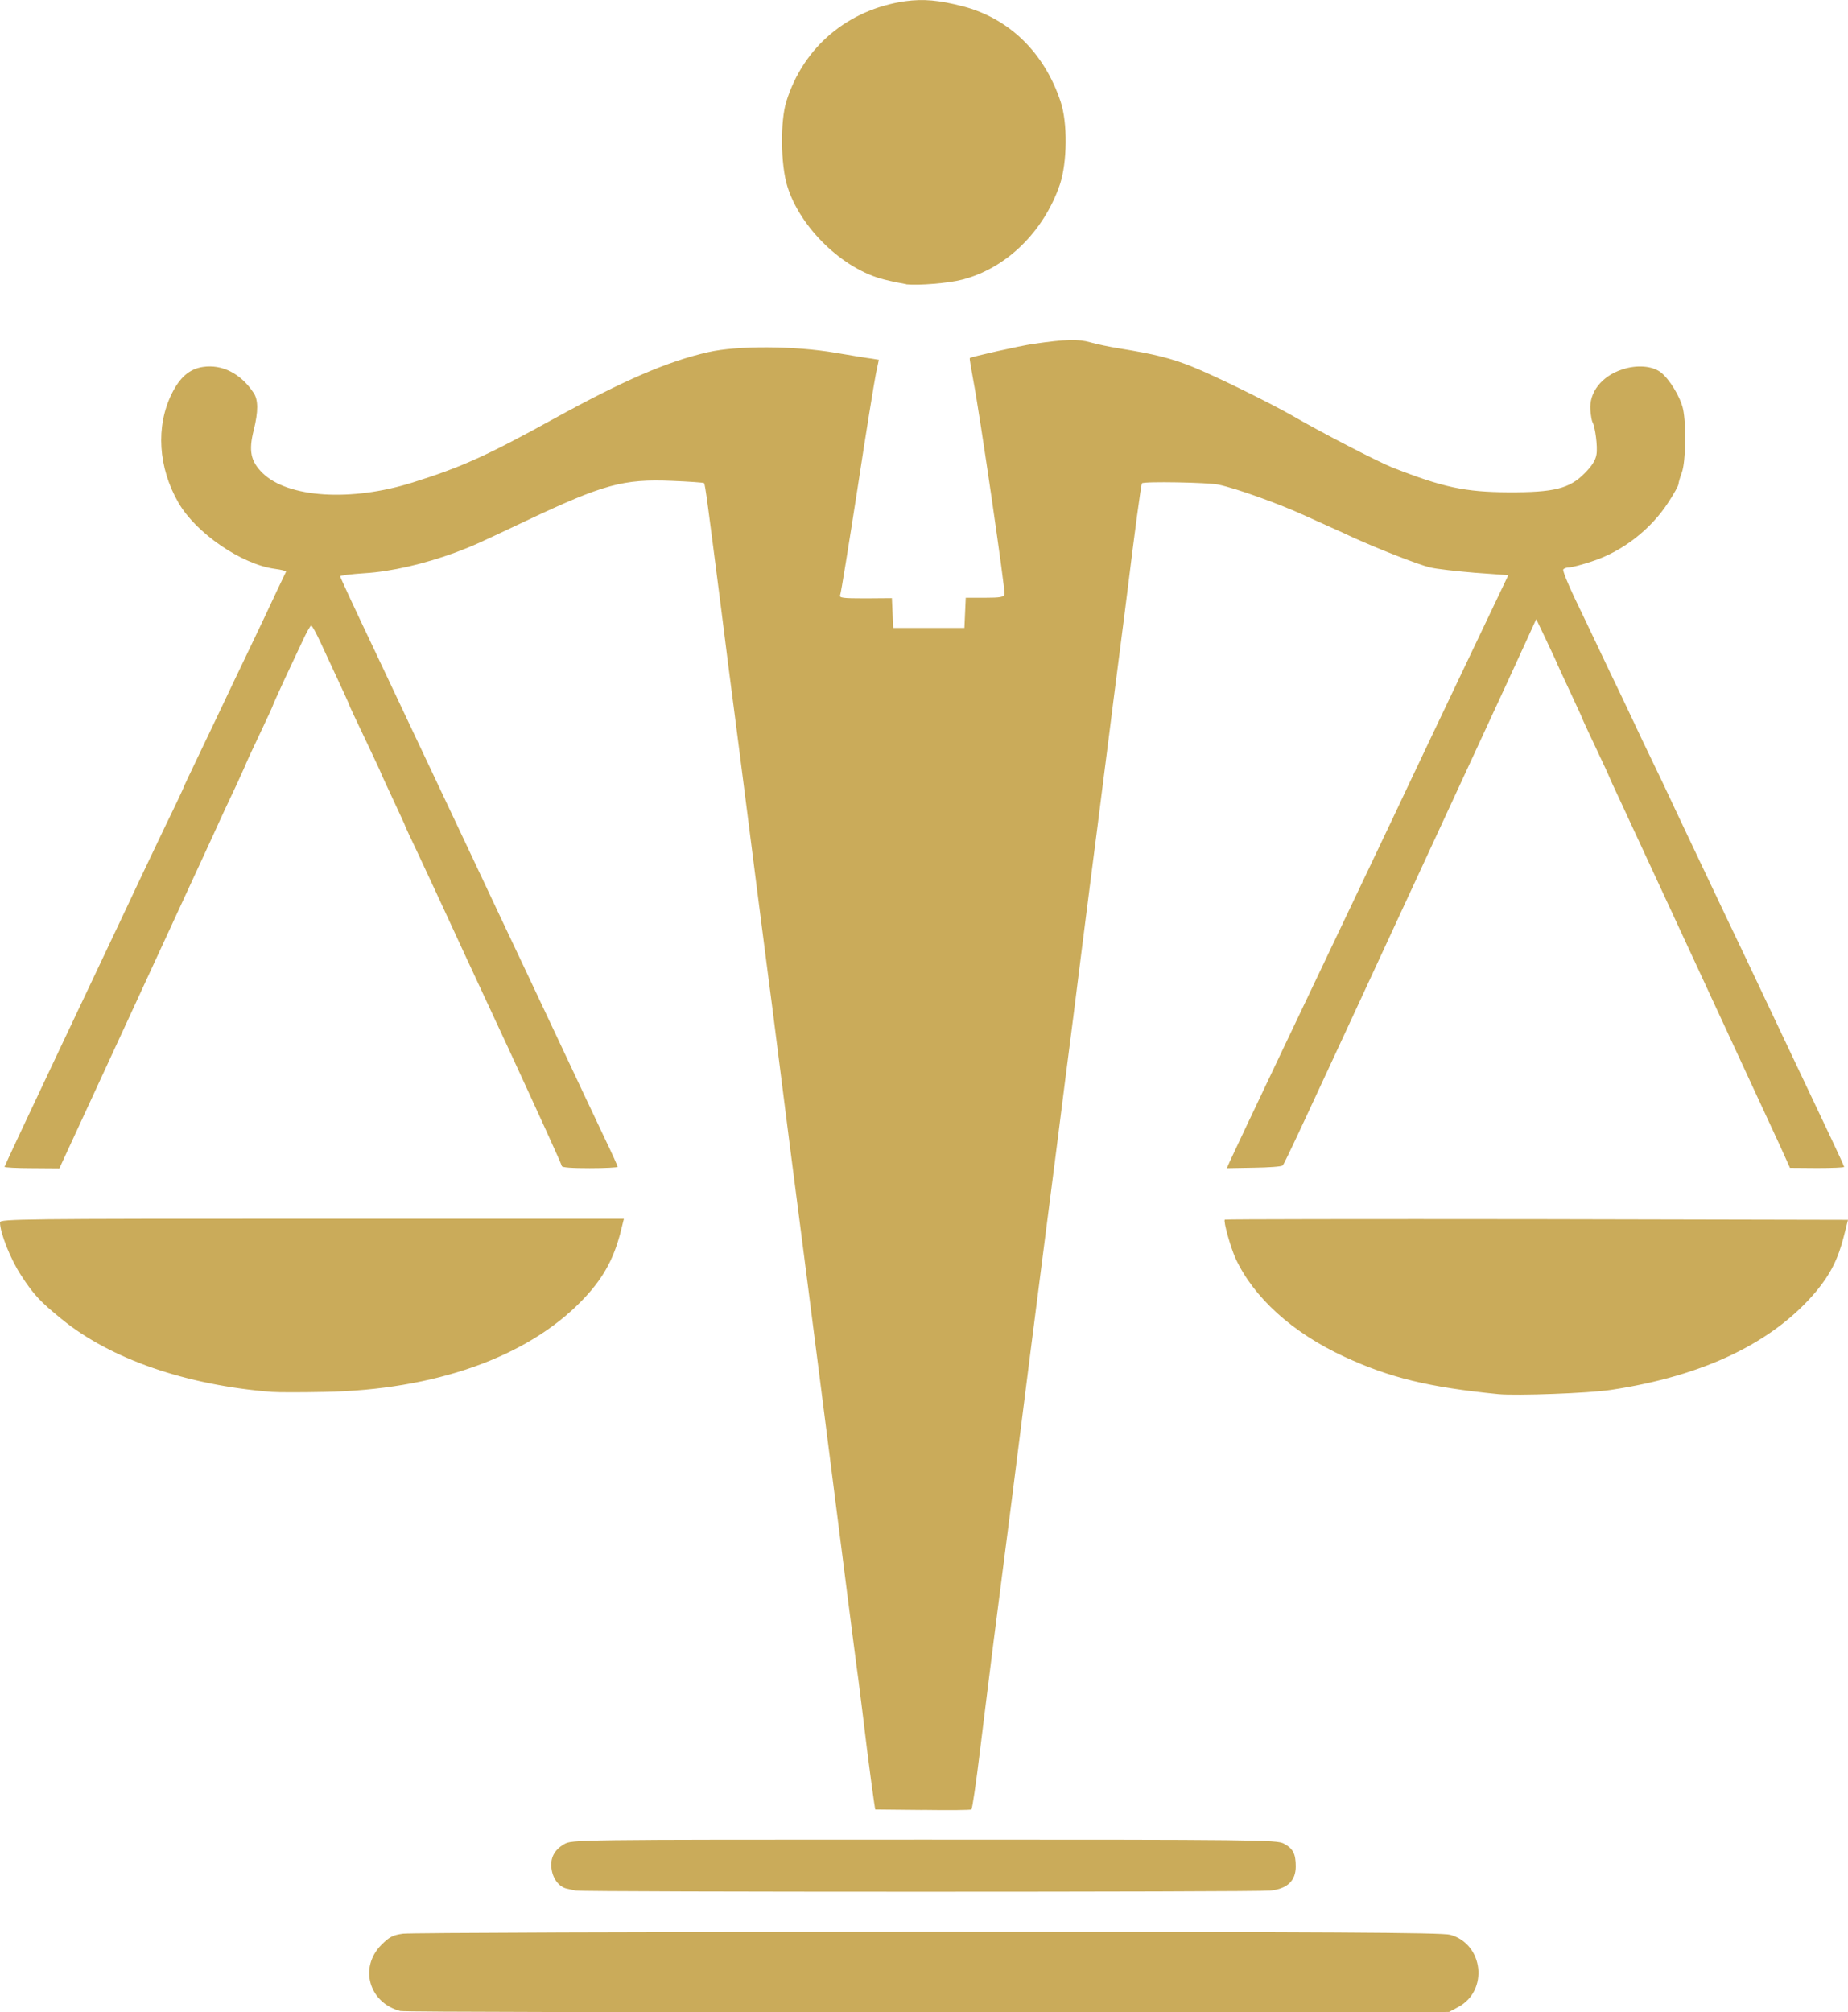
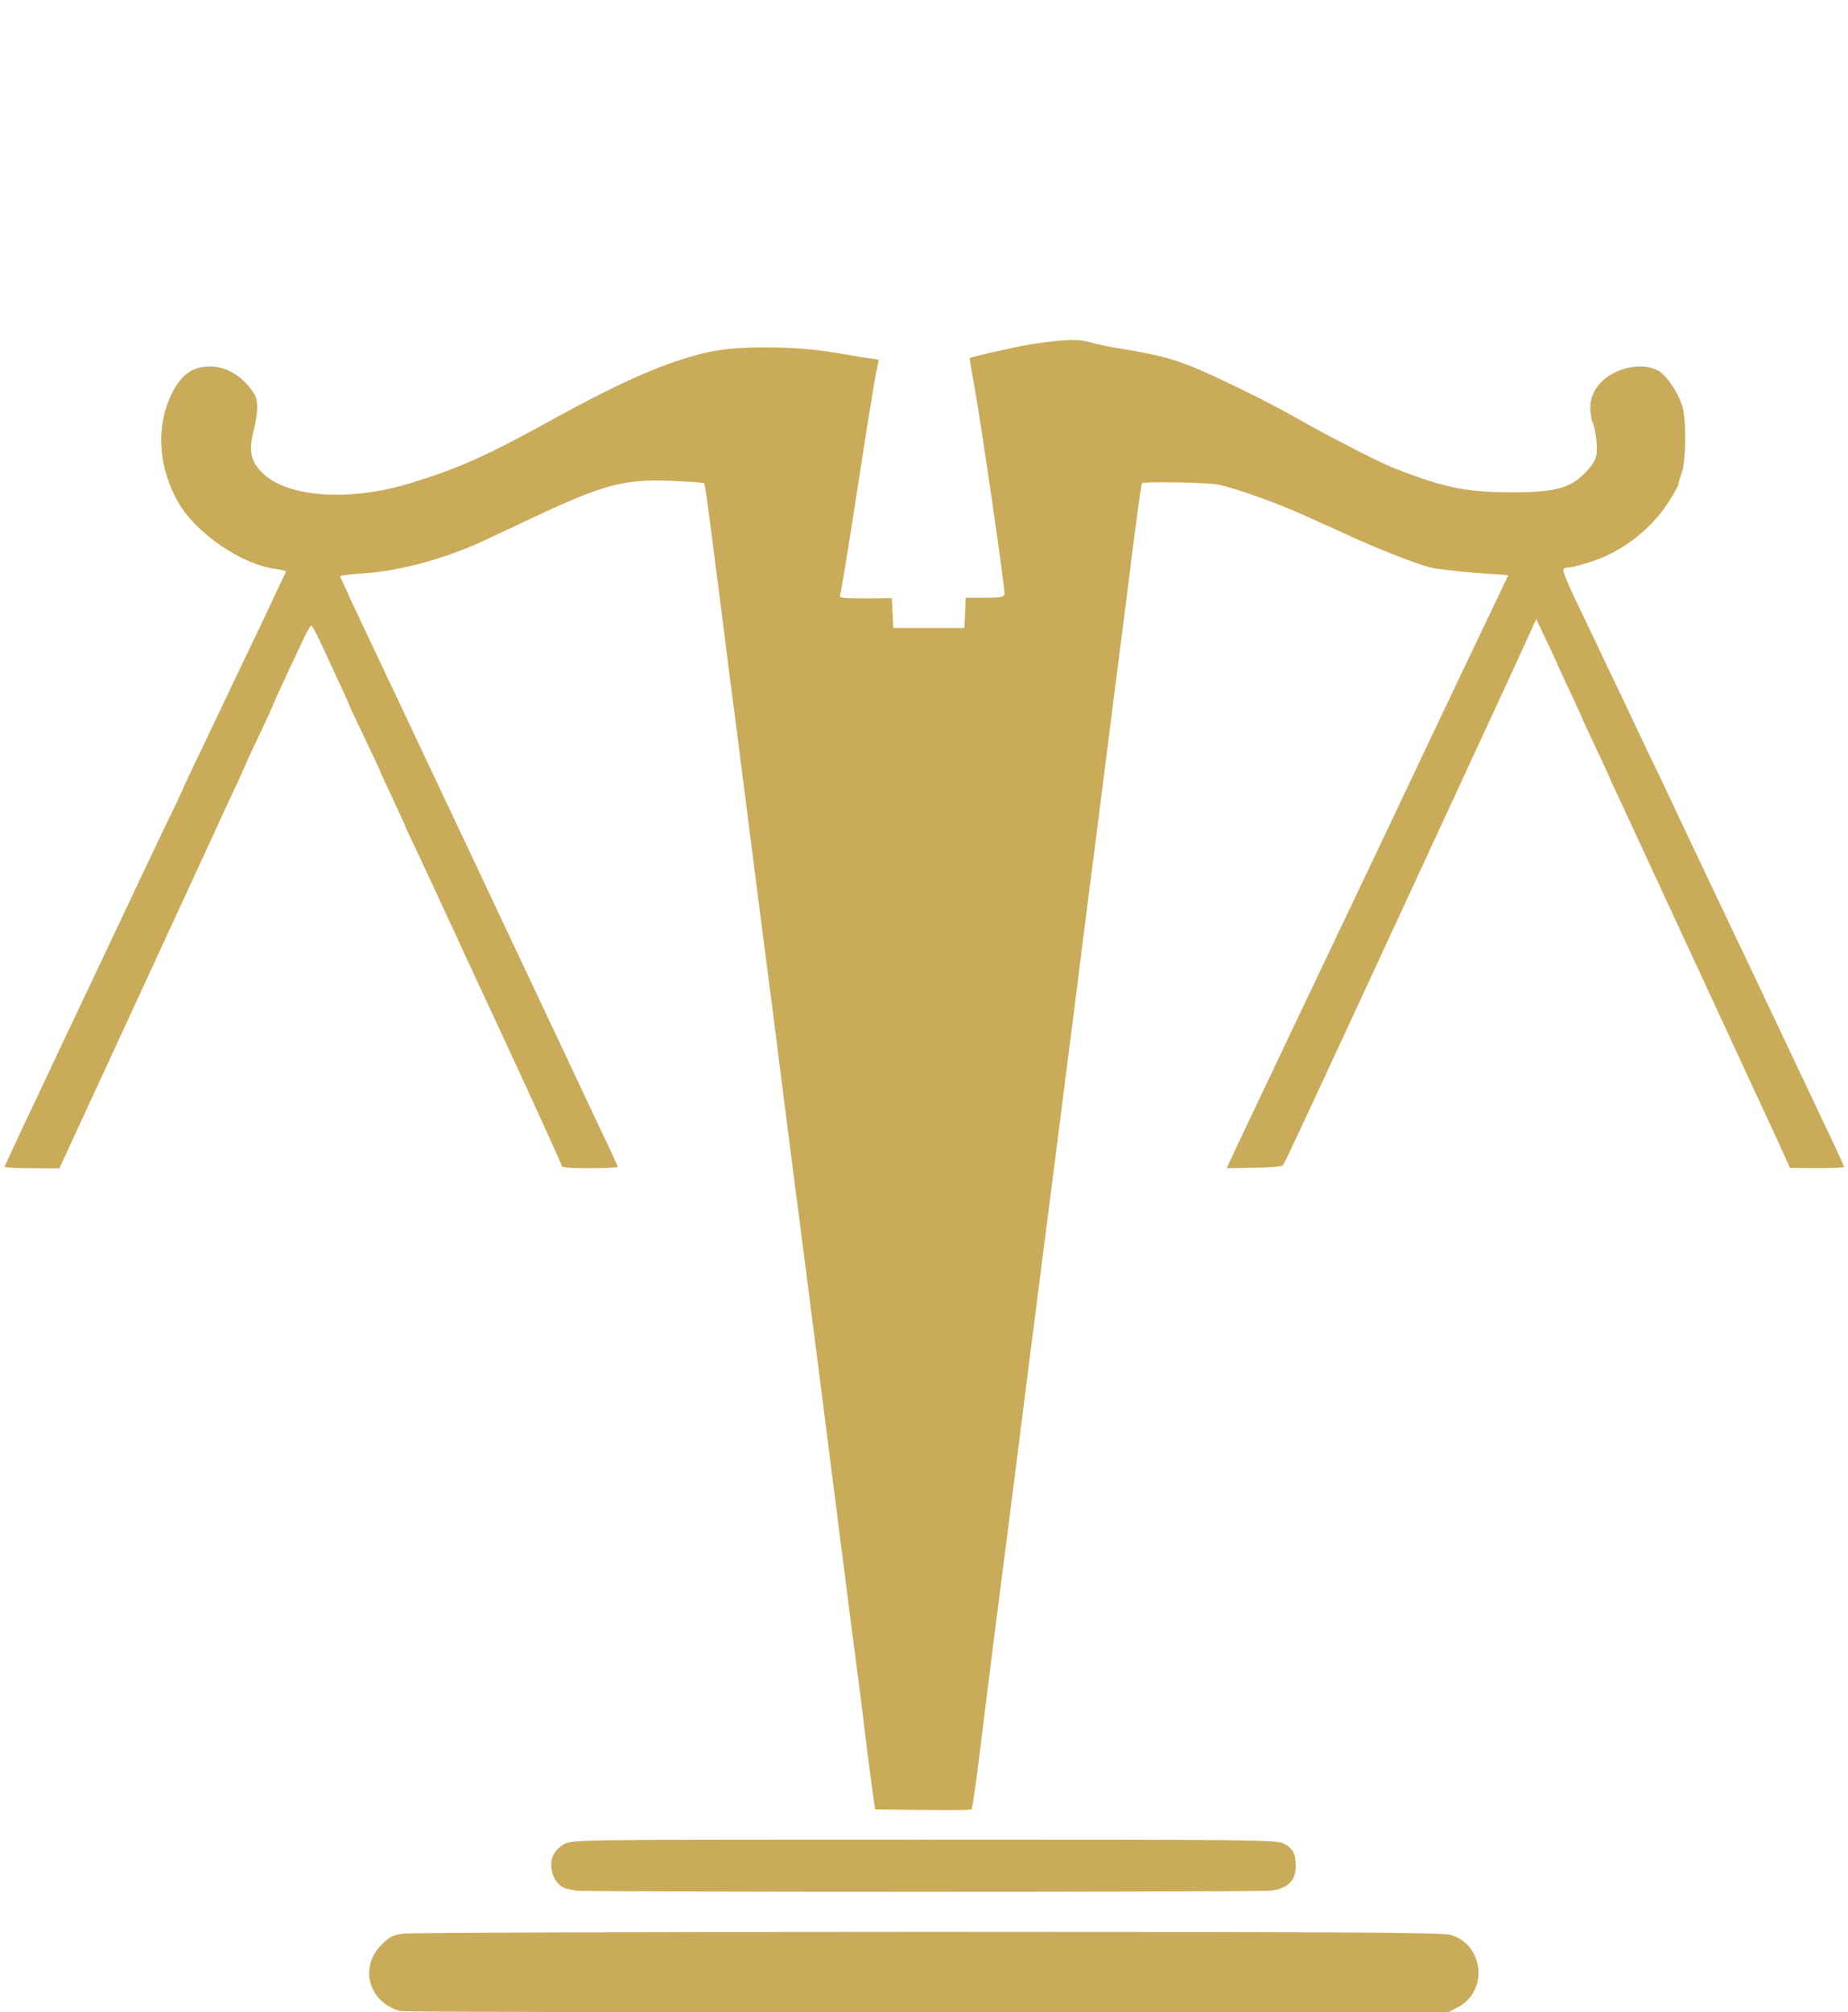
<svg xmlns="http://www.w3.org/2000/svg" viewBox="0 0 273.69 298.04">
  <g fill="#caab5a">
    <path d="M59.33 297.86c-4.67-1.19-6.2-6.43-2.85-9.81 1.19-1.19 1.72-1.46 3.21-1.66.99-.13 35.96-.27 77.69-.27 58.96 0 76.23.1 77.39.43 4.94 1.36 5.73 8.29 1.19 10.71l-1.36.73-77.22.03c-42.49.03-77.59-.03-78.05-.17Zm26.01-17.83c-.36-.07-.99-.2-1.39-.3-1.09-.23-2.02-1.36-2.25-2.82-.27-1.62.33-2.88 1.82-3.75 1.16-.7 1.33-.7 53.36-.7 49.22 0 52.27.03 53.26.6 1.36.73 1.76 1.49 1.76 3.38 0 2.12-1.23 3.31-3.75 3.58-1.96.23-101.75.23-102.81 0Zm51.31-11.96-7.03-.07-.17-1.09c-.1-.56-.56-4.04-1.03-7.69-.43-3.65-1.03-8.35-1.29-10.44-.3-2.09-.96-7.36-1.52-11.67-2.55-20.05-5.83-45.84-8.65-67.55-.36-2.82-1.09-8.55-1.62-12.76-.53-4.18-1.26-10.01-1.66-12.93-1.09-8.42-2.22-17.27-3.31-25.85-.56-4.37-1.29-10.17-1.66-12.93-.36-2.72-1.19-9.15-1.82-14.25-2.05-16.01-2.45-19.16-2.62-19.29-.07-.07-2.22-.23-4.77-.33-7.19-.3-10.11.5-21.61 5.93-6.93 3.28-7.76 3.68-10.41 4.67-4.57 1.69-9.58 2.85-13.49 3.08-1.99.13-3.61.33-3.61.46s2.29 5.07 5.1 10.97c2.78 5.9 7.42 15.74 10.31 21.84s6.53 13.85 8.12 17.23 5.34 11.27 8.29 17.57 6.26 13.29 7.32 15.54c1.09 2.25 1.96 4.21 1.96 4.31s-1.86.2-4.14.2c-2.72 0-4.14-.1-4.14-.33 0-.2-3.61-8.12-7.99-17.6-4.41-9.45-8.78-18.92-9.74-21.01s-2.59-5.57-3.61-7.76c-1.03-2.15-1.86-3.94-1.86-4.01s-.83-1.82-1.82-3.98c-.99-2.12-1.82-3.91-1.82-3.98s-1.06-2.29-2.32-4.97c-1.29-2.68-2.32-4.91-2.32-4.97 0-.1-.8-1.86-4.21-9.18-.66-1.43-1.29-2.59-1.43-2.59-.1 0-.73 1.09-1.33 2.42-.63 1.29-1.82 3.91-2.72 5.8-.86 1.89-1.59 3.48-1.59 3.55 0 .1-.89 2.02-1.99 4.34-1.09 2.29-1.99 4.24-1.99 4.28 0 .07-.63 1.43-1.36 3.05-.76 1.59-2.39 5.07-3.58 7.72-1.23 2.65-6.83 14.81-12.46 27.01L8.79 173.05l-4.04-.03c-2.25 0-4.08-.1-4.08-.2s3.65-7.89 8.12-17.33 8.55-18.06 9.08-19.19c2.02-4.31 4.18-8.88 6.69-14.12 1.46-2.98 2.62-5.47 2.62-5.53s1.06-2.32 2.35-5c1.29-2.72 2.95-6.16 3.68-7.72s2.05-4.31 2.92-6.13c.89-1.82 2.25-4.74 3.08-6.46 1.26-2.68 2.78-5.93 3.15-6.66.03-.13-.7-.3-1.66-.43-4.91-.66-11.7-5.3-14.28-9.81-2.98-5.17-3.38-11.27-.99-16.11 1.19-2.42 2.62-3.68 4.61-3.98 2.88-.43 5.63.99 7.52 3.84.7 1.03.7 2.75.03 5.47-.8 3.12-.46 4.67 1.29 6.4 3.75 3.68 13.16 4.28 22.27 1.39 7.19-2.25 11-3.98 20.85-9.41 10.31-5.67 16.84-8.52 22.87-9.88 4.28-.99 12.86-.96 18.92.1 2.39.4 4.77.8 5.34.86l1.03.17-.43 2.02c-.23 1.13-1.49 8.85-2.75 17.17-1.29 8.32-2.42 15.35-2.55 15.64-.17.43.33.5 3.75.5l3.91-.03.1 2.22.1 2.19h10.54l.1-2.25.1-2.22h2.82c2.29 0 2.82-.1 2.92-.53.13-.63-3.71-26.98-4.61-31.59-.33-1.82-.6-3.35-.53-3.38.23-.2 7.36-1.79 9.35-2.09 4.84-.7 6.73-.76 8.52-.23.96.27 2.82.66 4.08.86 5.34.86 7.79 1.46 10.94 2.72 3.25 1.29 11.5 5.34 15.08 7.39 4.11 2.39 12.53 6.73 14.52 7.52 7.56 2.98 10.84 3.68 17.3 3.71 6.69.03 9.05-.53 11.3-2.85 1.06-1.06 1.59-1.92 1.72-2.75.2-1.13-.2-4.14-.6-4.81-.1-.17-.23-.93-.3-1.72-.23-2.65 1.66-5.07 4.74-6.07 2.12-.7 4.37-.53 5.63.4 1.29.96 2.95 3.65 3.35 5.47.5 2.35.4 7.79-.17 9.38-.27.73-.5 1.52-.5 1.72 0 .23-.66 1.43-1.46 2.65-2.59 4.04-6.83 7.36-11.37 8.82-1.49.5-3.02.89-3.38.89s-.73.13-.86.3c-.1.17.66 2.09 1.69 4.24s2.59 5.4 3.45 7.23 2.42 5.1 3.48 7.29c1.03 2.19 2.42 5.1 3.05 6.46.66 1.36 2.09 4.34 3.18 6.63 1.06 2.29 2.49 5.27 3.12 6.63 1.23 2.59 2.82 5.97 6.13 12.93 1.09 2.29 2.49 5.2 3.08 6.46 1.66 3.51 6.6 13.95 12.3 25.98 1.16 2.45 2.12 4.54 2.12 4.64s-1.79.17-4.01.17l-4.01-.03-1.56-3.45c-3.98-8.58-22.01-47.56-23.53-50.81-.93-1.96-1.69-3.65-1.69-3.68 0-.07-.89-1.99-1.99-4.31s-1.99-4.24-1.99-4.31-.83-1.82-1.82-3.98c-.99-2.12-1.82-3.91-1.82-3.94 0-.07-.73-1.62-1.59-3.45l-1.59-3.35-1.46 3.21c-.8 1.76-2.12 4.64-2.92 6.36s-6.86 14.85-13.49 29.17c-17.3 37.39-19.39 41.89-19.69 42.19-.17.17-2.09.3-4.28.33l-3.98.07.43-.99c.33-.8 13.62-28.73 22.27-46.9.99-2.09 2.92-6.13 4.24-8.95s5.2-10.94 8.58-18.06l6.16-12.93-4.97-.36c-2.72-.23-5.73-.56-6.66-.8-1.69-.4-7.59-2.72-11.24-4.37-.99-.46-2.55-1.19-3.48-1.59-.89-.4-2.62-1.19-3.81-1.72-3.68-1.69-10.08-4.01-12.76-4.57-1.49-.33-11.04-.5-11.33-.2-.13.1-1.13 7.59-2.09 15.44-.17 1.36-.76 6.07-1.33 10.44s-1.16 9.08-1.33 10.44-.63 4.87-.99 7.79-1.26 9.94-1.99 15.58c-.73 5.67-1.82 14.38-2.45 19.39-.66 5-1.76 13.82-2.49 19.55s-1.72 13.42-2.19 17.07c-.99 7.72-2.15 16.77-4.44 34.97-.93 7.19-2.12 16.6-2.68 20.88-.53 4.28-1.46 11.6-2.02 16.24s-1.13 8.52-1.26 8.62c-.1.1-3.35.13-7.23.07Z" />
-     <path d="M221.89 206.49c-10.31-1.03-16.04-2.42-22.84-5.57-7.66-3.55-13.39-8.75-16.07-14.55-.76-1.69-1.82-5.5-1.59-5.73.07-.07 20.85-.1 46.2-.07l46.1.1-.63 2.49c-.83 3.28-1.99 5.57-4.04 8.05-6.33 7.59-16.67 12.59-30.46 14.65-3.28.5-13.95.89-16.67.63Zm-181.62-.33c-12.66-.99-23.9-4.87-31.15-10.8-3.18-2.59-4.11-3.58-5.97-6.43C1.56 186.51 0 182.6 0 181.04c0-.5 3.58-.53 46.2-.53h46.2l-.56 2.25c-1.06 3.94-2.65 6.79-5.73 9.94-8.09 8.32-21.74 13.16-38.05 13.46-3.38.07-6.86.07-7.79 0ZM134.23 42.1c-.63-.1-2.12-.4-3.31-.7-6.07-1.52-12.43-7.66-14.32-13.82-.99-3.18-1.06-9.68-.13-12.59 2.52-8.05 9.11-13.59 17.6-14.81 2.68-.36 4.94-.17 8.55.76 6.83 1.79 12.03 6.83 14.45 14.09 1.06 3.12.99 9.05-.1 12.3-2.39 6.99-7.92 12.4-14.45 14.09-1.99.53-6.46.89-8.29.7Z" />
  </g>
</svg>